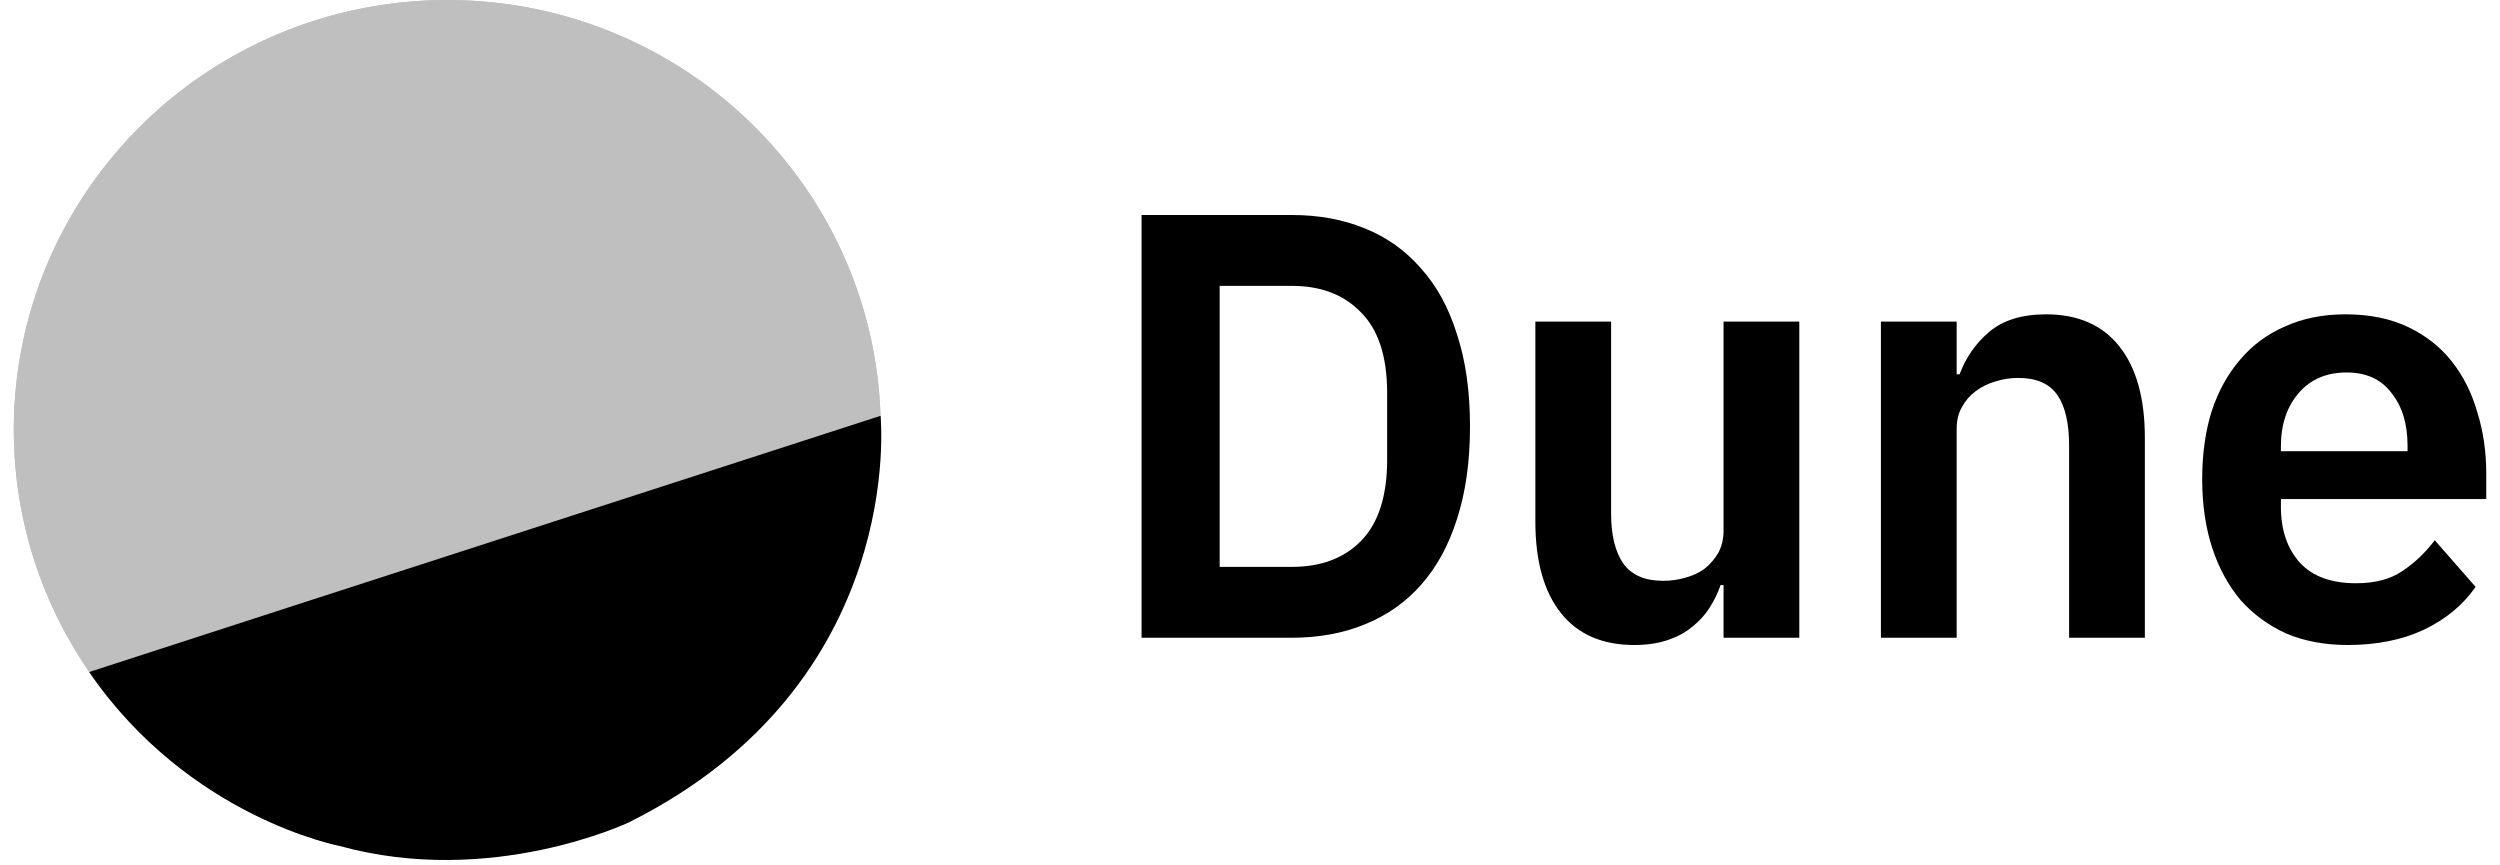
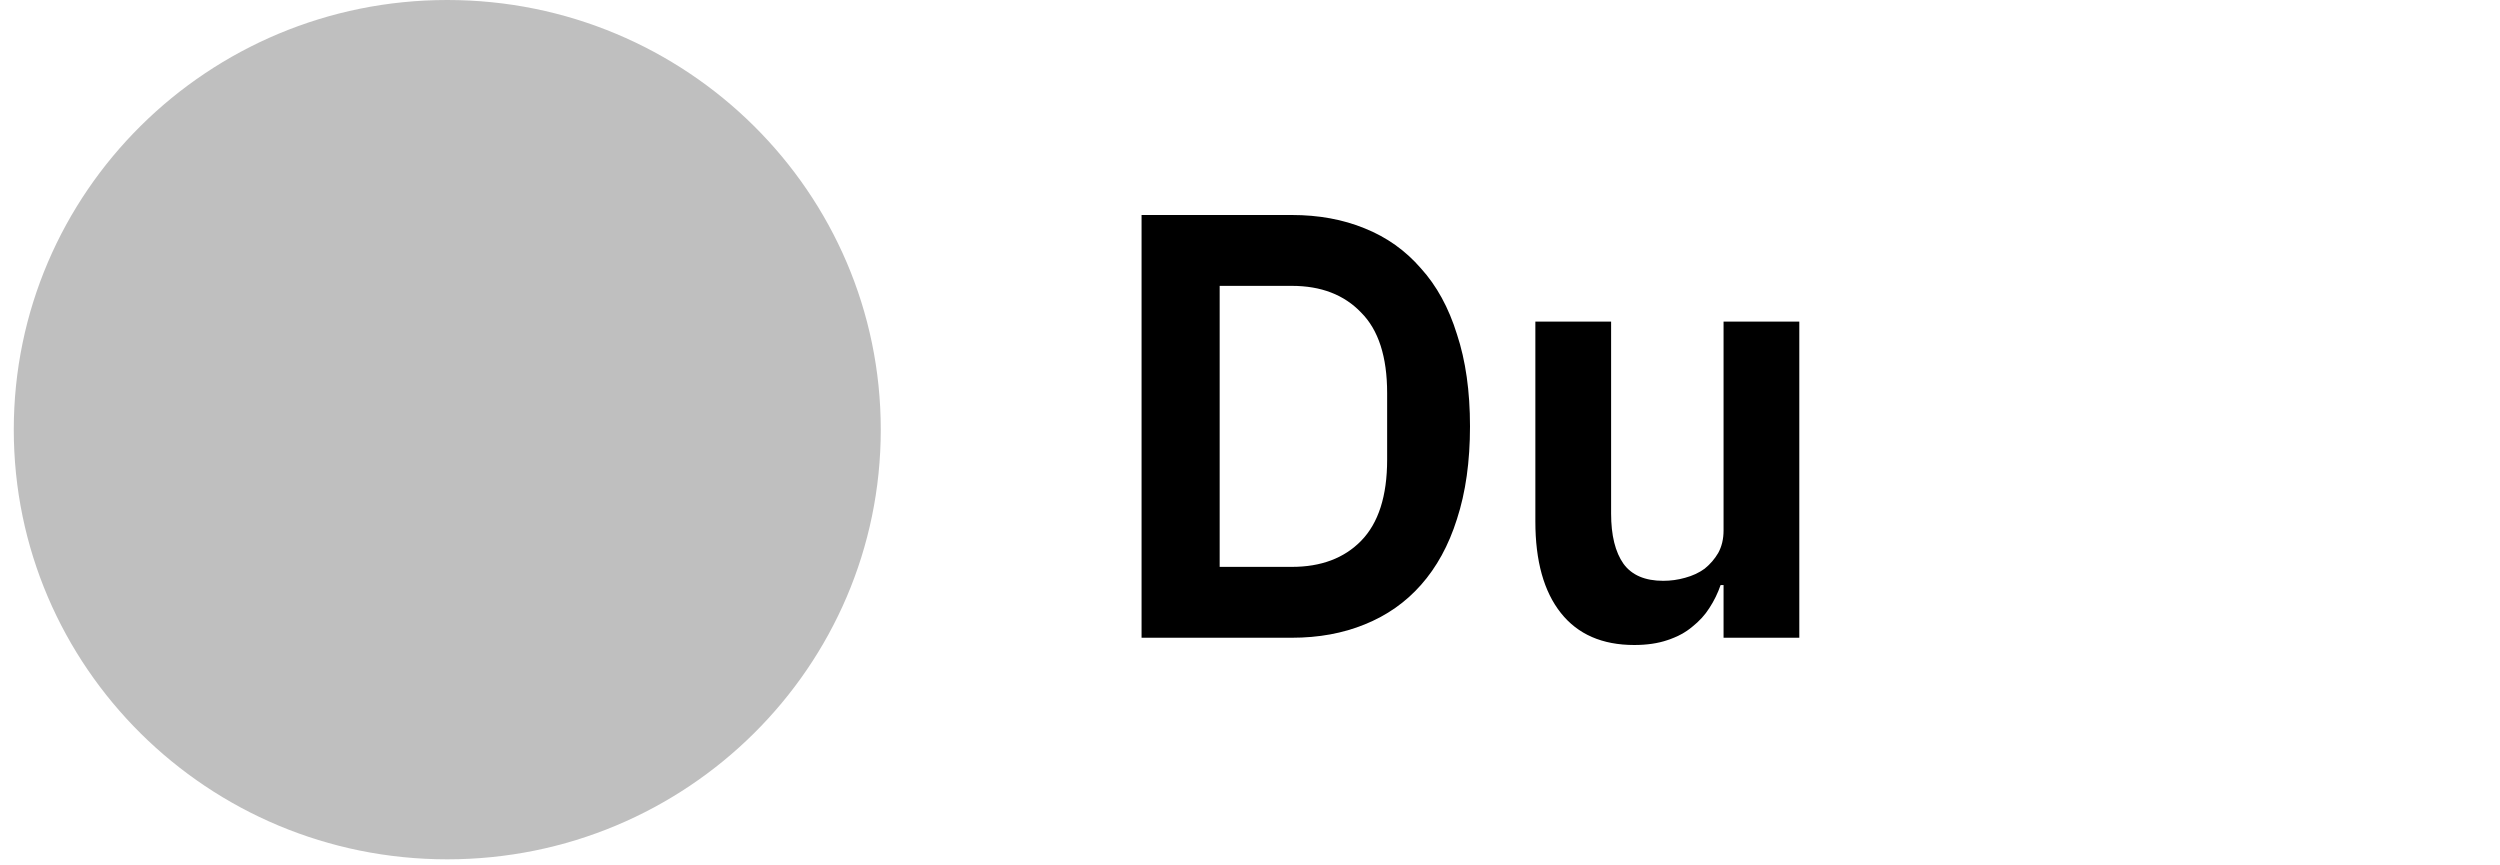
<svg xmlns="http://www.w3.org/2000/svg" width="104" height="36" viewBox="0 0 104 36" fill="none">
  <g id="Dune" clip-path="url(#clip0_4373_18368)">
    <path id="Vector" d="M18.607 35.748C28.566 35.748 36.64 27.746 36.64 17.874C36.64 8.003 28.566 0 18.607 0C8.647 0 0.573 8.003 0.573 17.874C0.573 27.746 8.647 35.748 18.607 35.748Z" fill="#BFBFBF" />
-     <path id="Vector_2" d="M29.126 3.357C26.229 1.295 22.781 0.13 19.216 0.01C15.651 -0.11 12.131 0.821 9.1 2.684C6.069 4.548 3.663 7.26 2.188 10.478C0.712 13.697 0.232 17.276 0.809 20.765C1.386 24.254 2.993 27.494 5.428 30.078C7.864 32.66 11.017 34.47 14.489 35.277C17.962 36.083 21.598 35.852 24.937 34.61C28.277 33.369 31.17 31.174 33.251 28.303C34.633 26.396 35.622 24.239 36.163 21.953C36.703 19.668 36.784 17.299 36.401 14.983C36.018 12.667 35.178 10.448 33.93 8.453C32.682 6.458 31.049 4.727 29.126 3.357Z" fill="#BFBFBF" />
-     <path id="Vector_3" d="M3.71 27.956C3.71 27.956 15.627 24.087 36.63 17.298C36.63 17.298 37.78 28.416 26.154 34.214C26.154 34.214 20.42 36.938 14.13 35.191C14.13 35.191 7.867 34.019 3.71 27.956Z" fill="black" />
    <path id="Vector_4" d="M47.489 8.944H53.742C54.858 8.944 55.867 9.129 56.77 9.499C57.689 9.868 58.468 10.422 59.108 11.161C59.765 11.884 60.266 12.799 60.61 13.908C60.971 14.999 61.152 16.276 61.152 17.737C61.152 19.199 60.971 20.483 60.61 21.592C60.266 22.684 59.765 23.599 59.108 24.338C58.468 25.061 57.689 25.606 56.77 25.976C55.867 26.345 54.858 26.53 53.742 26.53H47.489V8.944ZM53.742 23.582C54.956 23.582 55.916 23.221 56.622 22.499C57.344 21.76 57.705 20.635 57.705 19.123V16.352C57.705 14.84 57.344 13.723 56.622 13.001C55.916 12.262 54.956 11.892 53.742 11.892H50.738V23.582H53.742Z" fill="black" />
    <path id="Vector_5" d="M71.7 24.338H71.577C71.462 24.674 71.306 24.993 71.109 25.295C70.929 25.581 70.691 25.841 70.395 26.076C70.116 26.312 69.771 26.496 69.361 26.631C68.967 26.765 68.508 26.832 67.983 26.832C66.653 26.832 65.635 26.387 64.93 25.497C64.224 24.607 63.871 23.339 63.871 21.693V13.378H67.022V21.365C67.022 22.272 67.195 22.969 67.539 23.456C67.884 23.927 68.434 24.162 69.189 24.162C69.501 24.162 69.804 24.12 70.1 24.036C70.412 23.952 70.682 23.826 70.912 23.658C71.142 23.473 71.331 23.255 71.478 23.003C71.626 22.734 71.7 22.423 71.7 22.071V13.378H74.851V26.53H71.7V24.338Z" fill="black" />
-     <path id="Vector_6" d="M78.246 26.53V13.379H81.397V15.57H81.52C81.783 14.865 82.193 14.277 82.751 13.807C83.326 13.32 84.113 13.076 85.115 13.076C86.444 13.076 87.462 13.521 88.167 14.412C88.873 15.302 89.226 16.57 89.226 18.216V26.53H86.075V18.543C86.075 17.603 85.911 16.897 85.582 16.427C85.254 15.957 84.713 15.722 83.957 15.722C83.629 15.722 83.309 15.772 82.997 15.873C82.702 15.957 82.431 16.091 82.185 16.276C81.955 16.444 81.766 16.662 81.619 16.931C81.471 17.183 81.397 17.485 81.397 17.838V26.53H78.246Z" fill="black" />
-     <path id="Vector_7" d="M97.667 26.832C96.716 26.832 95.862 26.673 95.107 26.354C94.368 26.018 93.737 25.556 93.212 24.968C92.703 24.363 92.309 23.641 92.03 22.801C91.751 21.945 91.611 20.987 91.611 19.929C91.611 18.888 91.743 17.947 92.005 17.107C92.284 16.267 92.678 15.554 93.187 14.966C93.696 14.361 94.319 13.899 95.058 13.58C95.796 13.244 96.633 13.076 97.569 13.076C98.57 13.076 99.44 13.253 100.179 13.605C100.917 13.958 101.524 14.437 102 15.041C102.476 15.646 102.829 16.352 103.059 17.158C103.305 17.947 103.428 18.795 103.428 19.702V20.761H94.886V21.088C94.886 22.046 95.148 22.818 95.673 23.406C96.198 23.977 96.978 24.263 98.012 24.263C98.8 24.263 99.44 24.095 99.932 23.759C100.441 23.423 100.893 22.994 101.286 22.474L102.985 24.414C102.46 25.17 101.738 25.766 100.819 26.203C99.916 26.623 98.866 26.832 97.667 26.832ZM97.618 15.495C96.781 15.495 96.116 15.78 95.624 16.352C95.132 16.923 94.886 17.662 94.886 18.569V18.77H100.154V18.543C100.154 17.636 99.932 16.906 99.489 16.352C99.063 15.78 98.439 15.495 97.618 15.495Z" fill="black" />
  </g>
  <defs>
    <clipPath id="clip0_4373_18368">
      <rect width="102.857" height="36" fill="white" transform="translate(0.571)" />
    </clipPath>
  </defs>
</svg>